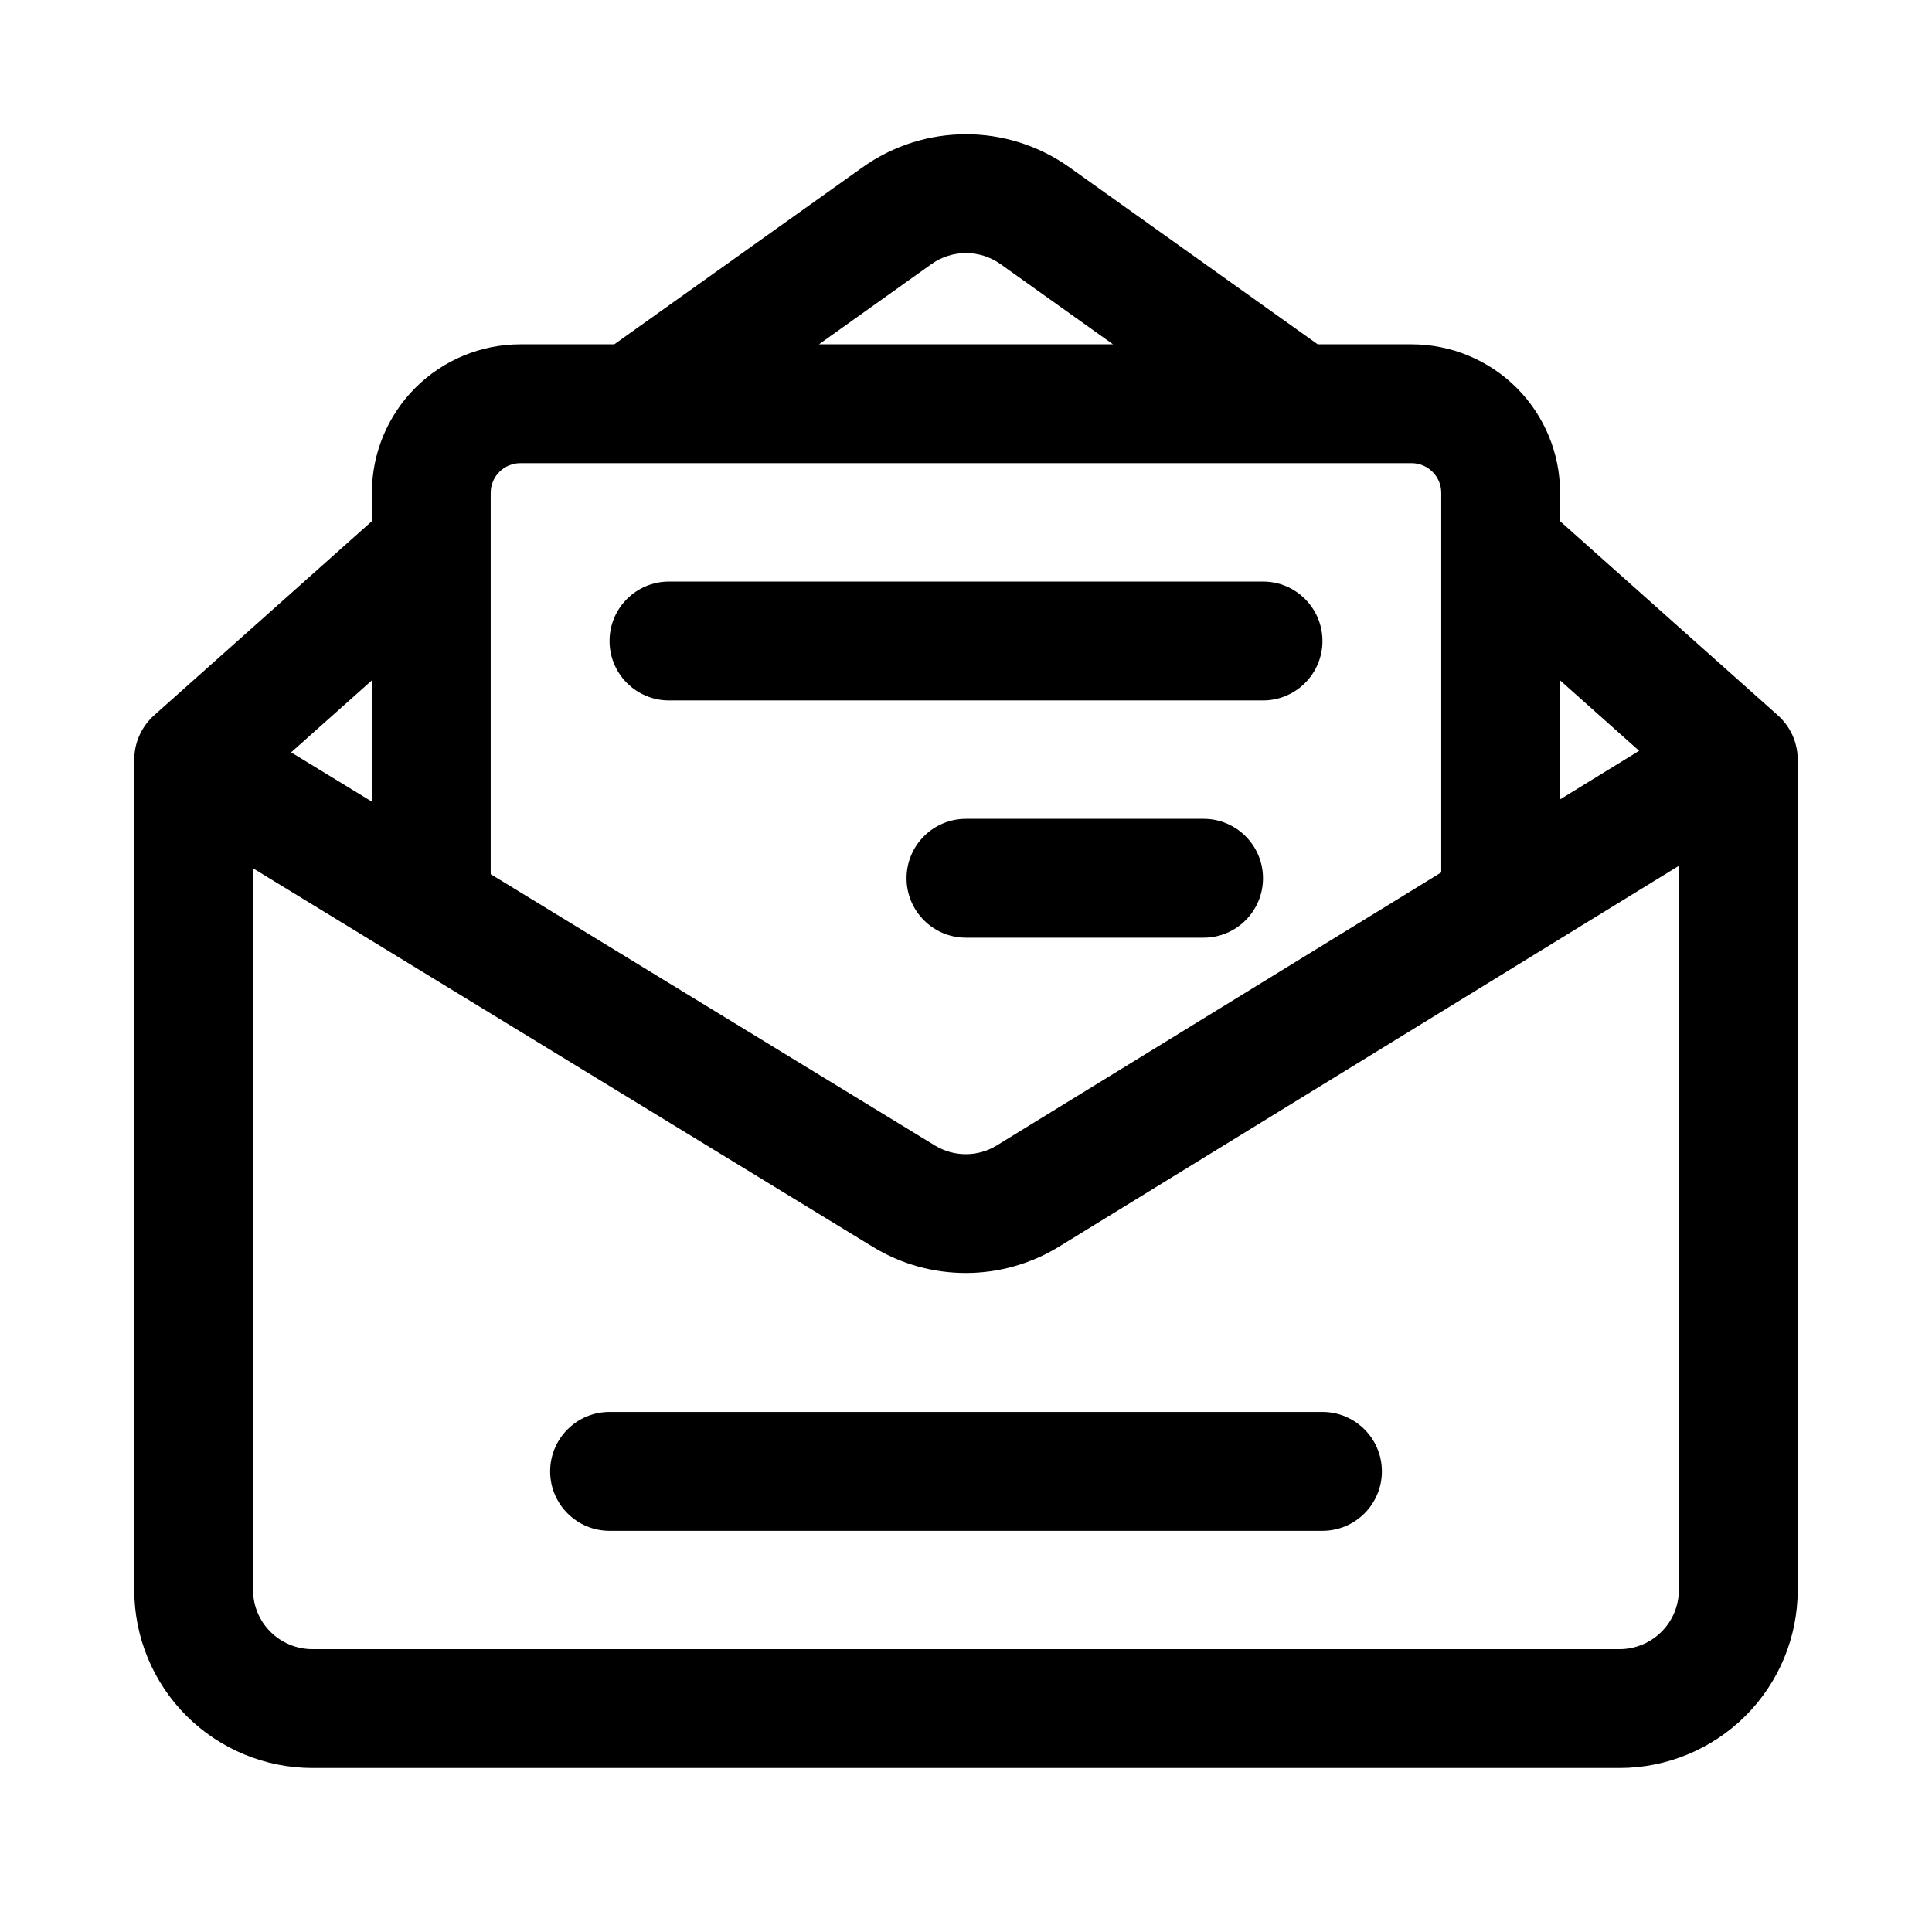
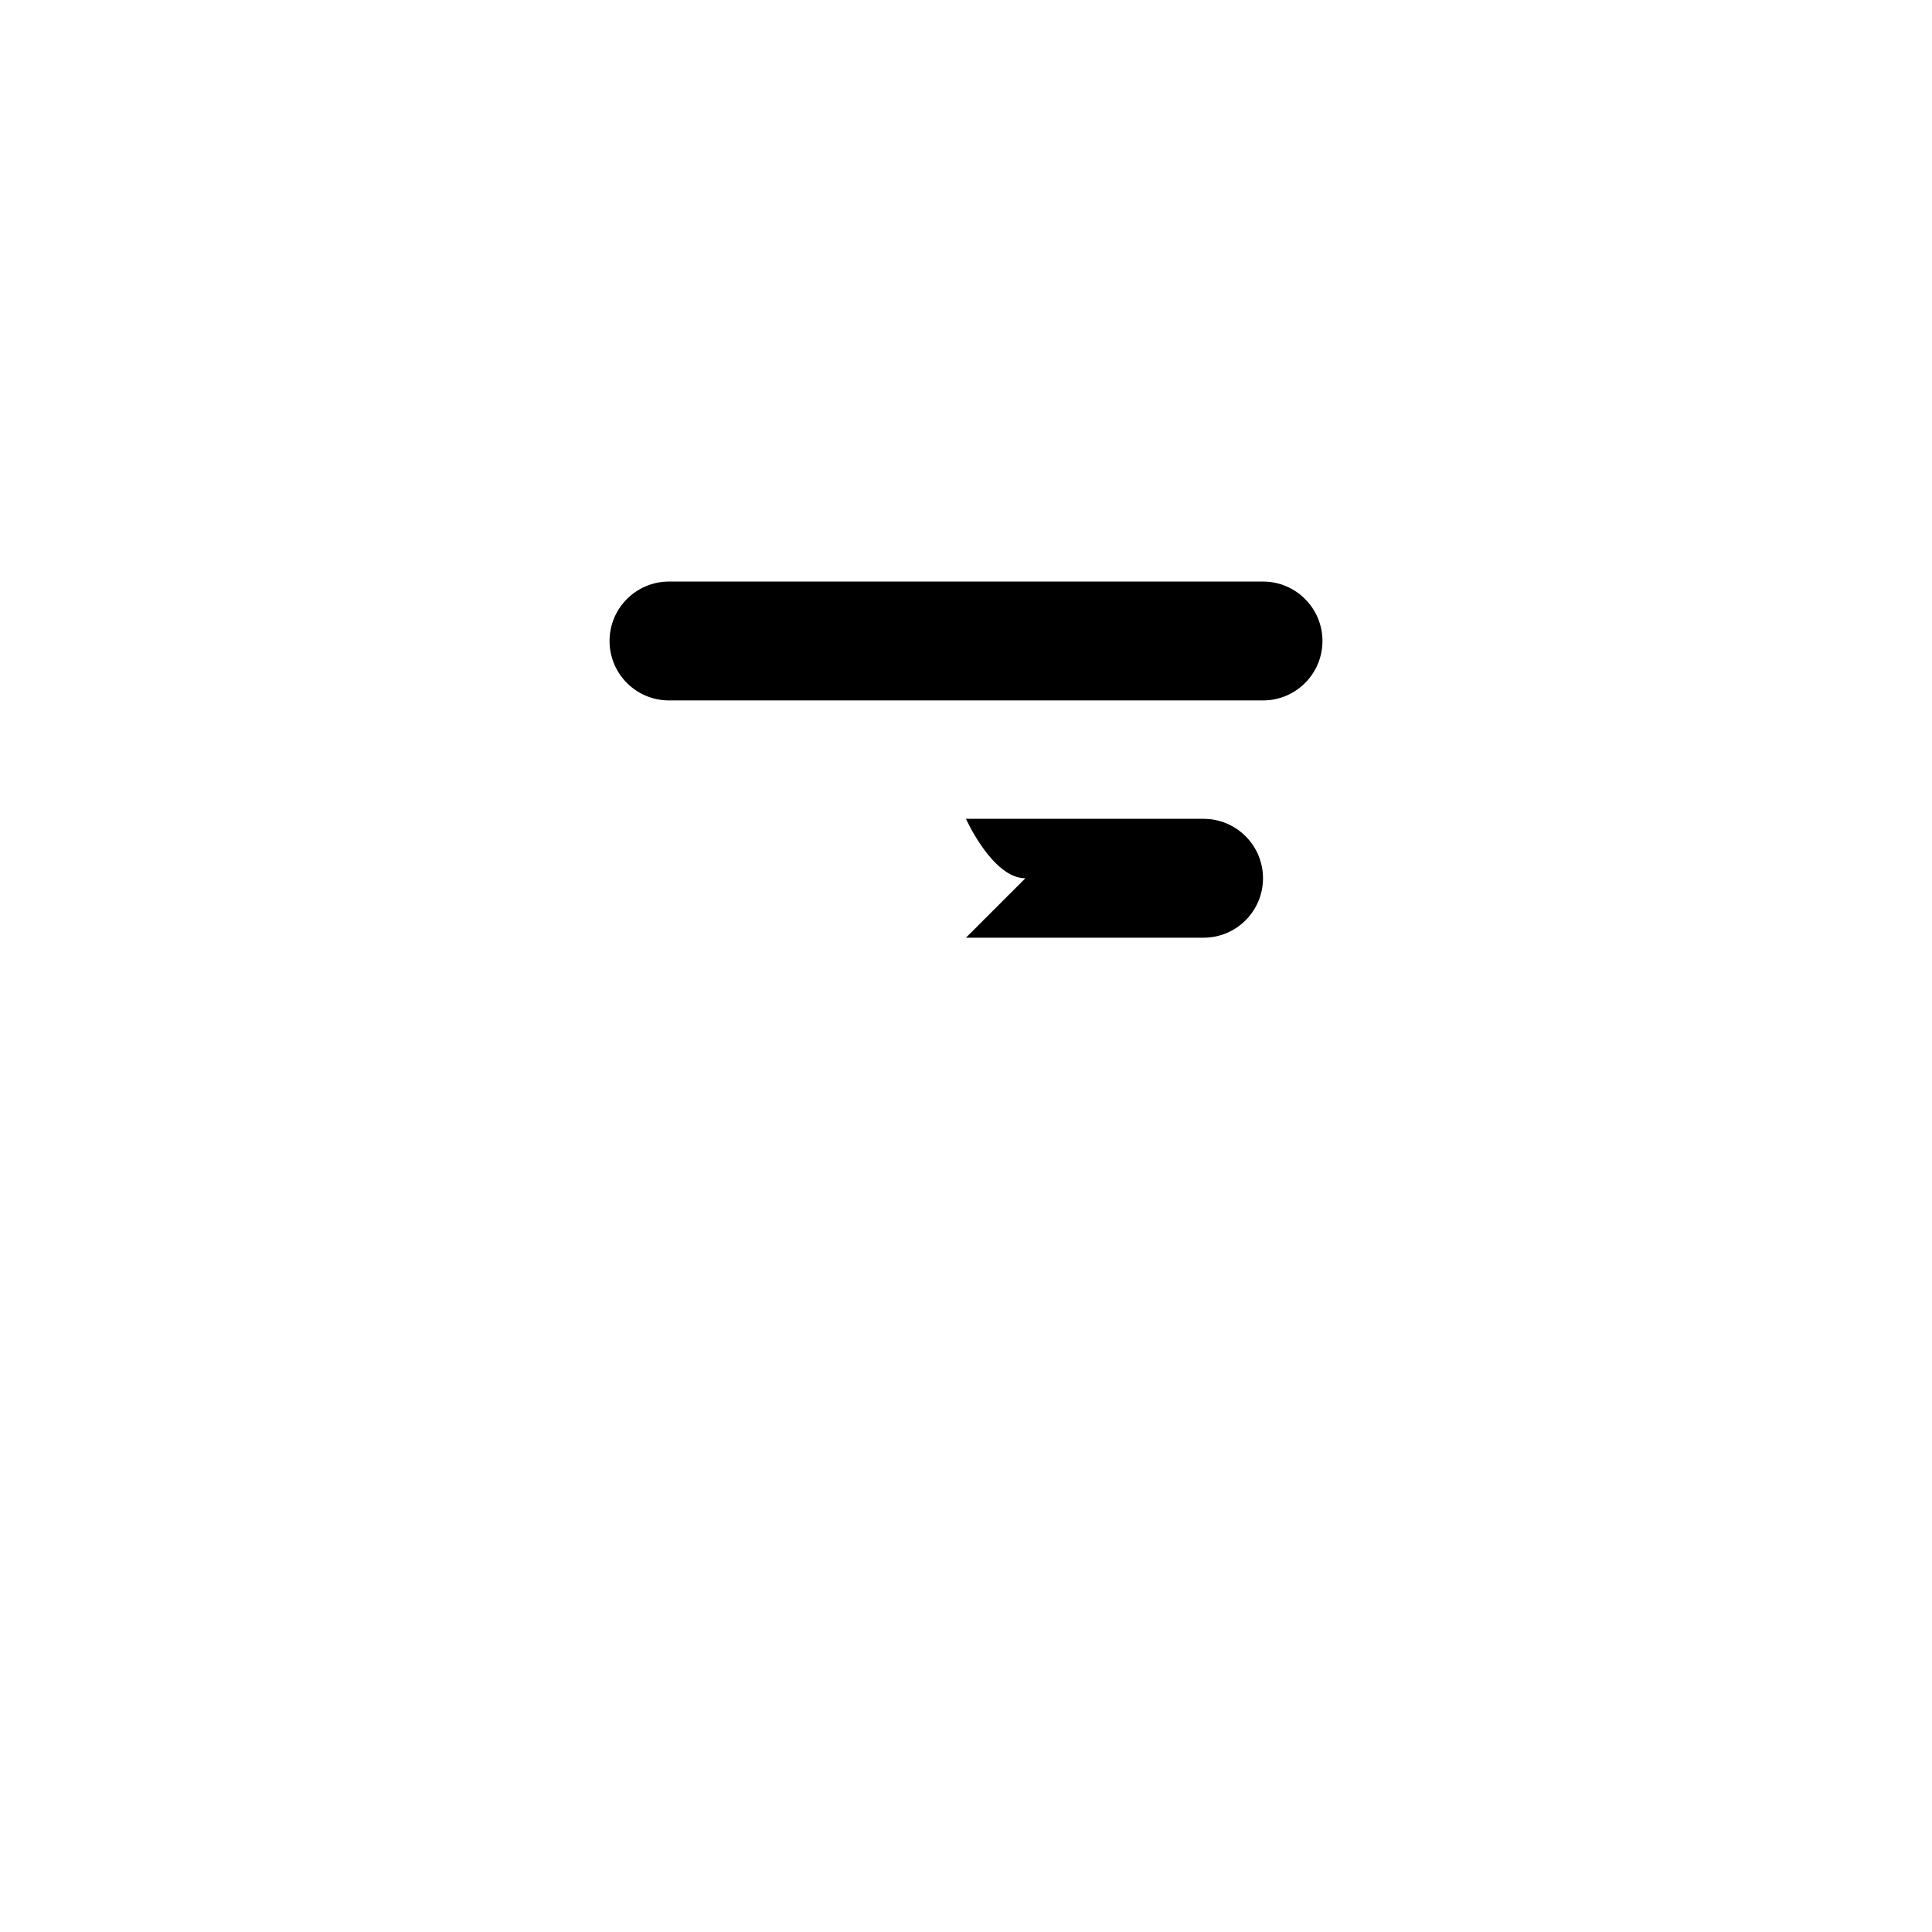
<svg xmlns="http://www.w3.org/2000/svg" fill="#000000" width="800px" height="800px" version="1.1" viewBox="144 144 512 512">
  <g fill-rule="evenodd">
-     <path d="m305.54 549.68h188.93c8.691 0 15.746-7.059 15.746-15.75 0-8.691-7.055-15.75-15.746-15.75h-188.93c-8.691 0-15.746 7.059-15.746 15.75 0 8.691 7.055 15.75 15.746 15.75z" />
    <path d="m321.28 329.62h157.44c8.688 0 15.746-7.059 15.746-15.75s-7.059-15.75-15.746-15.75h-157.44c-8.688 0-15.742 7.059-15.742 15.75s7.055 15.75 15.742 15.75z" />
-     <path d="m399.99 392.5h62.977c8.691 0 15.742-7.059 15.742-15.75s-7.051-15.75-15.742-15.75h-62.977c-8.691 0-15.746 7.059-15.746 15.75s7.055 15.75 15.746 15.75z" />
-     <path d="m306.79 235.25h-24.875c-10.438 0-20.438 4.141-27.82 11.508-7.383 7.383-11.539 17.383-11.539 27.82v7.539l-57.703 51.438c-3.352 2.992-5.273 7.258-5.273 11.746v220.05c0 12.516 4.977 24.527 13.84 33.375 8.863 8.832 20.875 13.809 33.391 13.809h346.37c12.516 0 24.527-4.977 33.391-13.809 8.867-8.848 13.84-20.859 13.84-33.375v-220.05c0-4.488-1.918-8.754-5.273-11.746l-57.703-51.438v-7.539c0-10.438-4.156-20.438-11.539-27.82-7.383-7.367-17.383-11.508-27.82-11.508h-24.875l-65.762-46.887c-16.422-11.715-38.465-11.715-54.887 0zm282.13 138.2-164.26 100.92c-15.129 9.289-34.18 9.32-49.34 0.062l-164.26-100.32v191.24c0 4.156 1.652 8.152 4.598 11.082 2.961 2.961 6.973 4.613 11.145 4.613h346.37c4.172 0 8.188-1.652 11.145-4.613 2.945-2.93 4.598-6.926 4.598-11.082zm-62.977 1.75v-100.62c0-2.078-0.832-4.062-2.297-5.527-1.48-1.48-3.481-2.312-5.574-2.312h-236.16c-2.094 0-4.094 0.832-5.574 2.312-1.465 1.465-2.297 3.449-2.297 5.527v101.09l117.7 71.887c5.051 3.086 11.398 3.086 16.434-0.016zm-304.79-31.82 21.398 13.066v-32.148zm336.28-19.082v31.551l20.957-12.879zm-118.47-89.047-29.805-21.254c-5.477-3.906-12.848-3.906-18.324 0l-29.805 21.254z" />
+     <path d="m399.99 392.5h62.977c8.691 0 15.742-7.059 15.742-15.75s-7.051-15.75-15.742-15.75h-62.977s7.055 15.75 15.746 15.75z" />
  </g>
</svg>